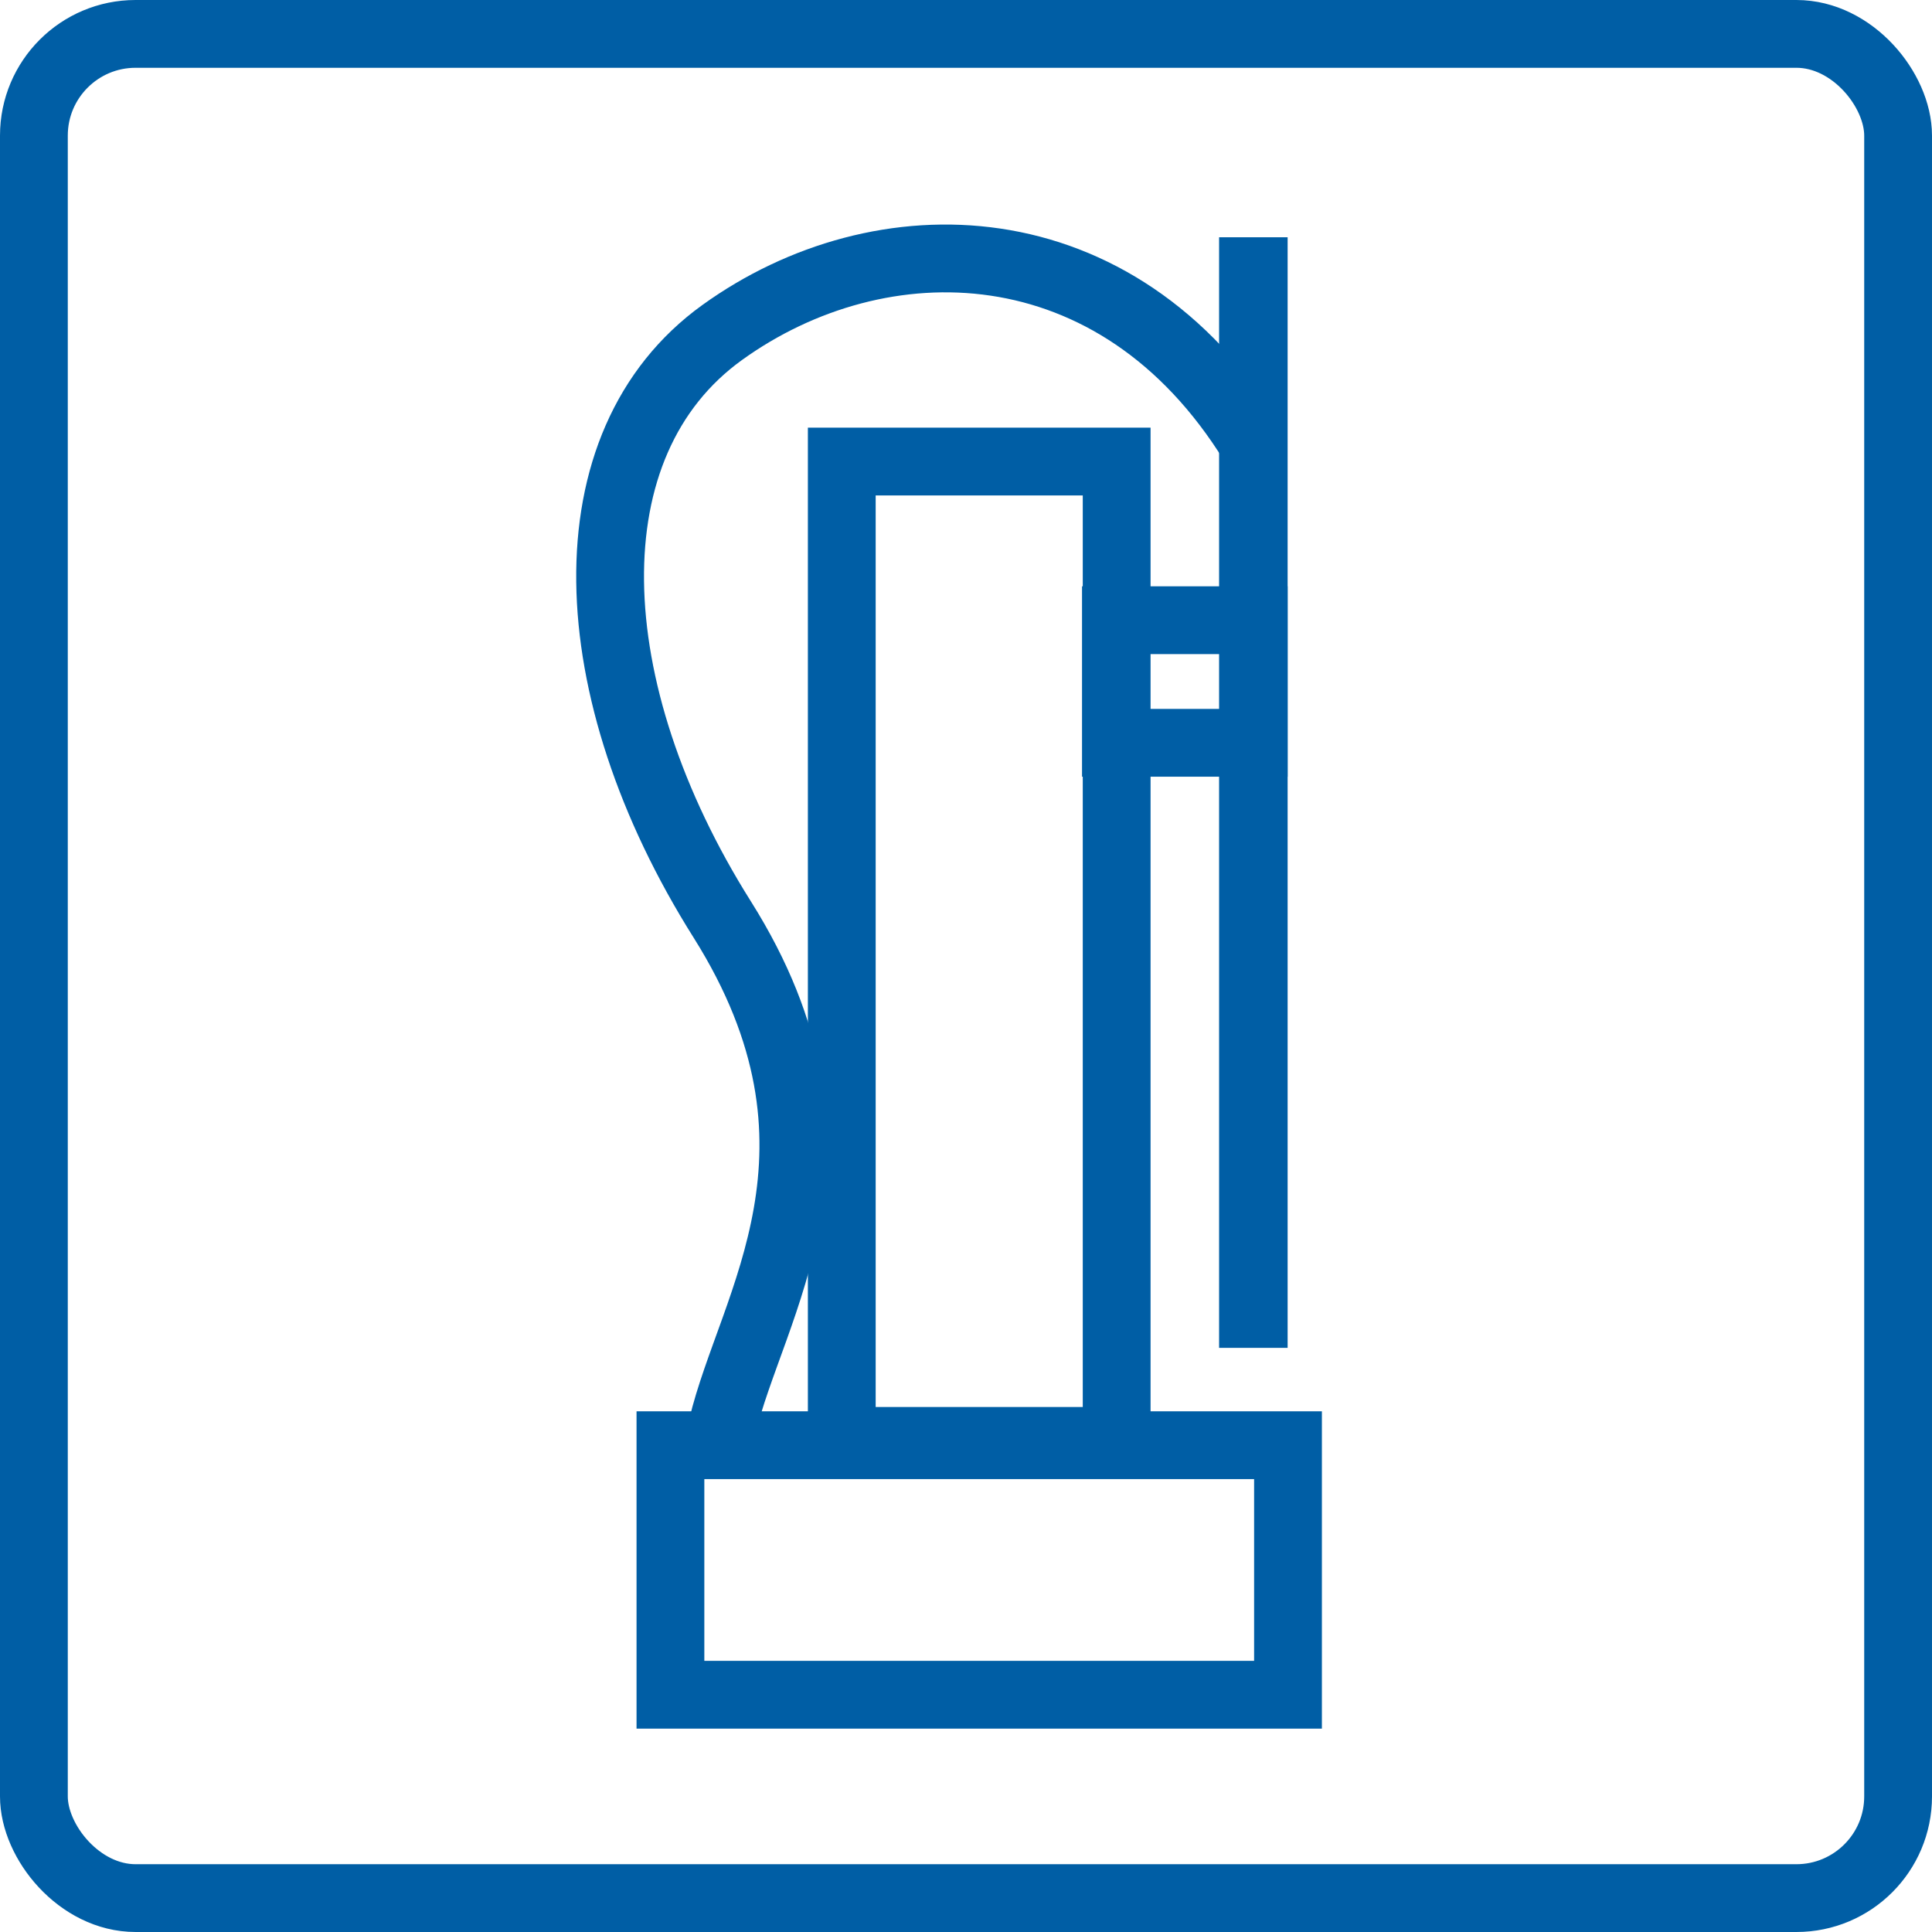
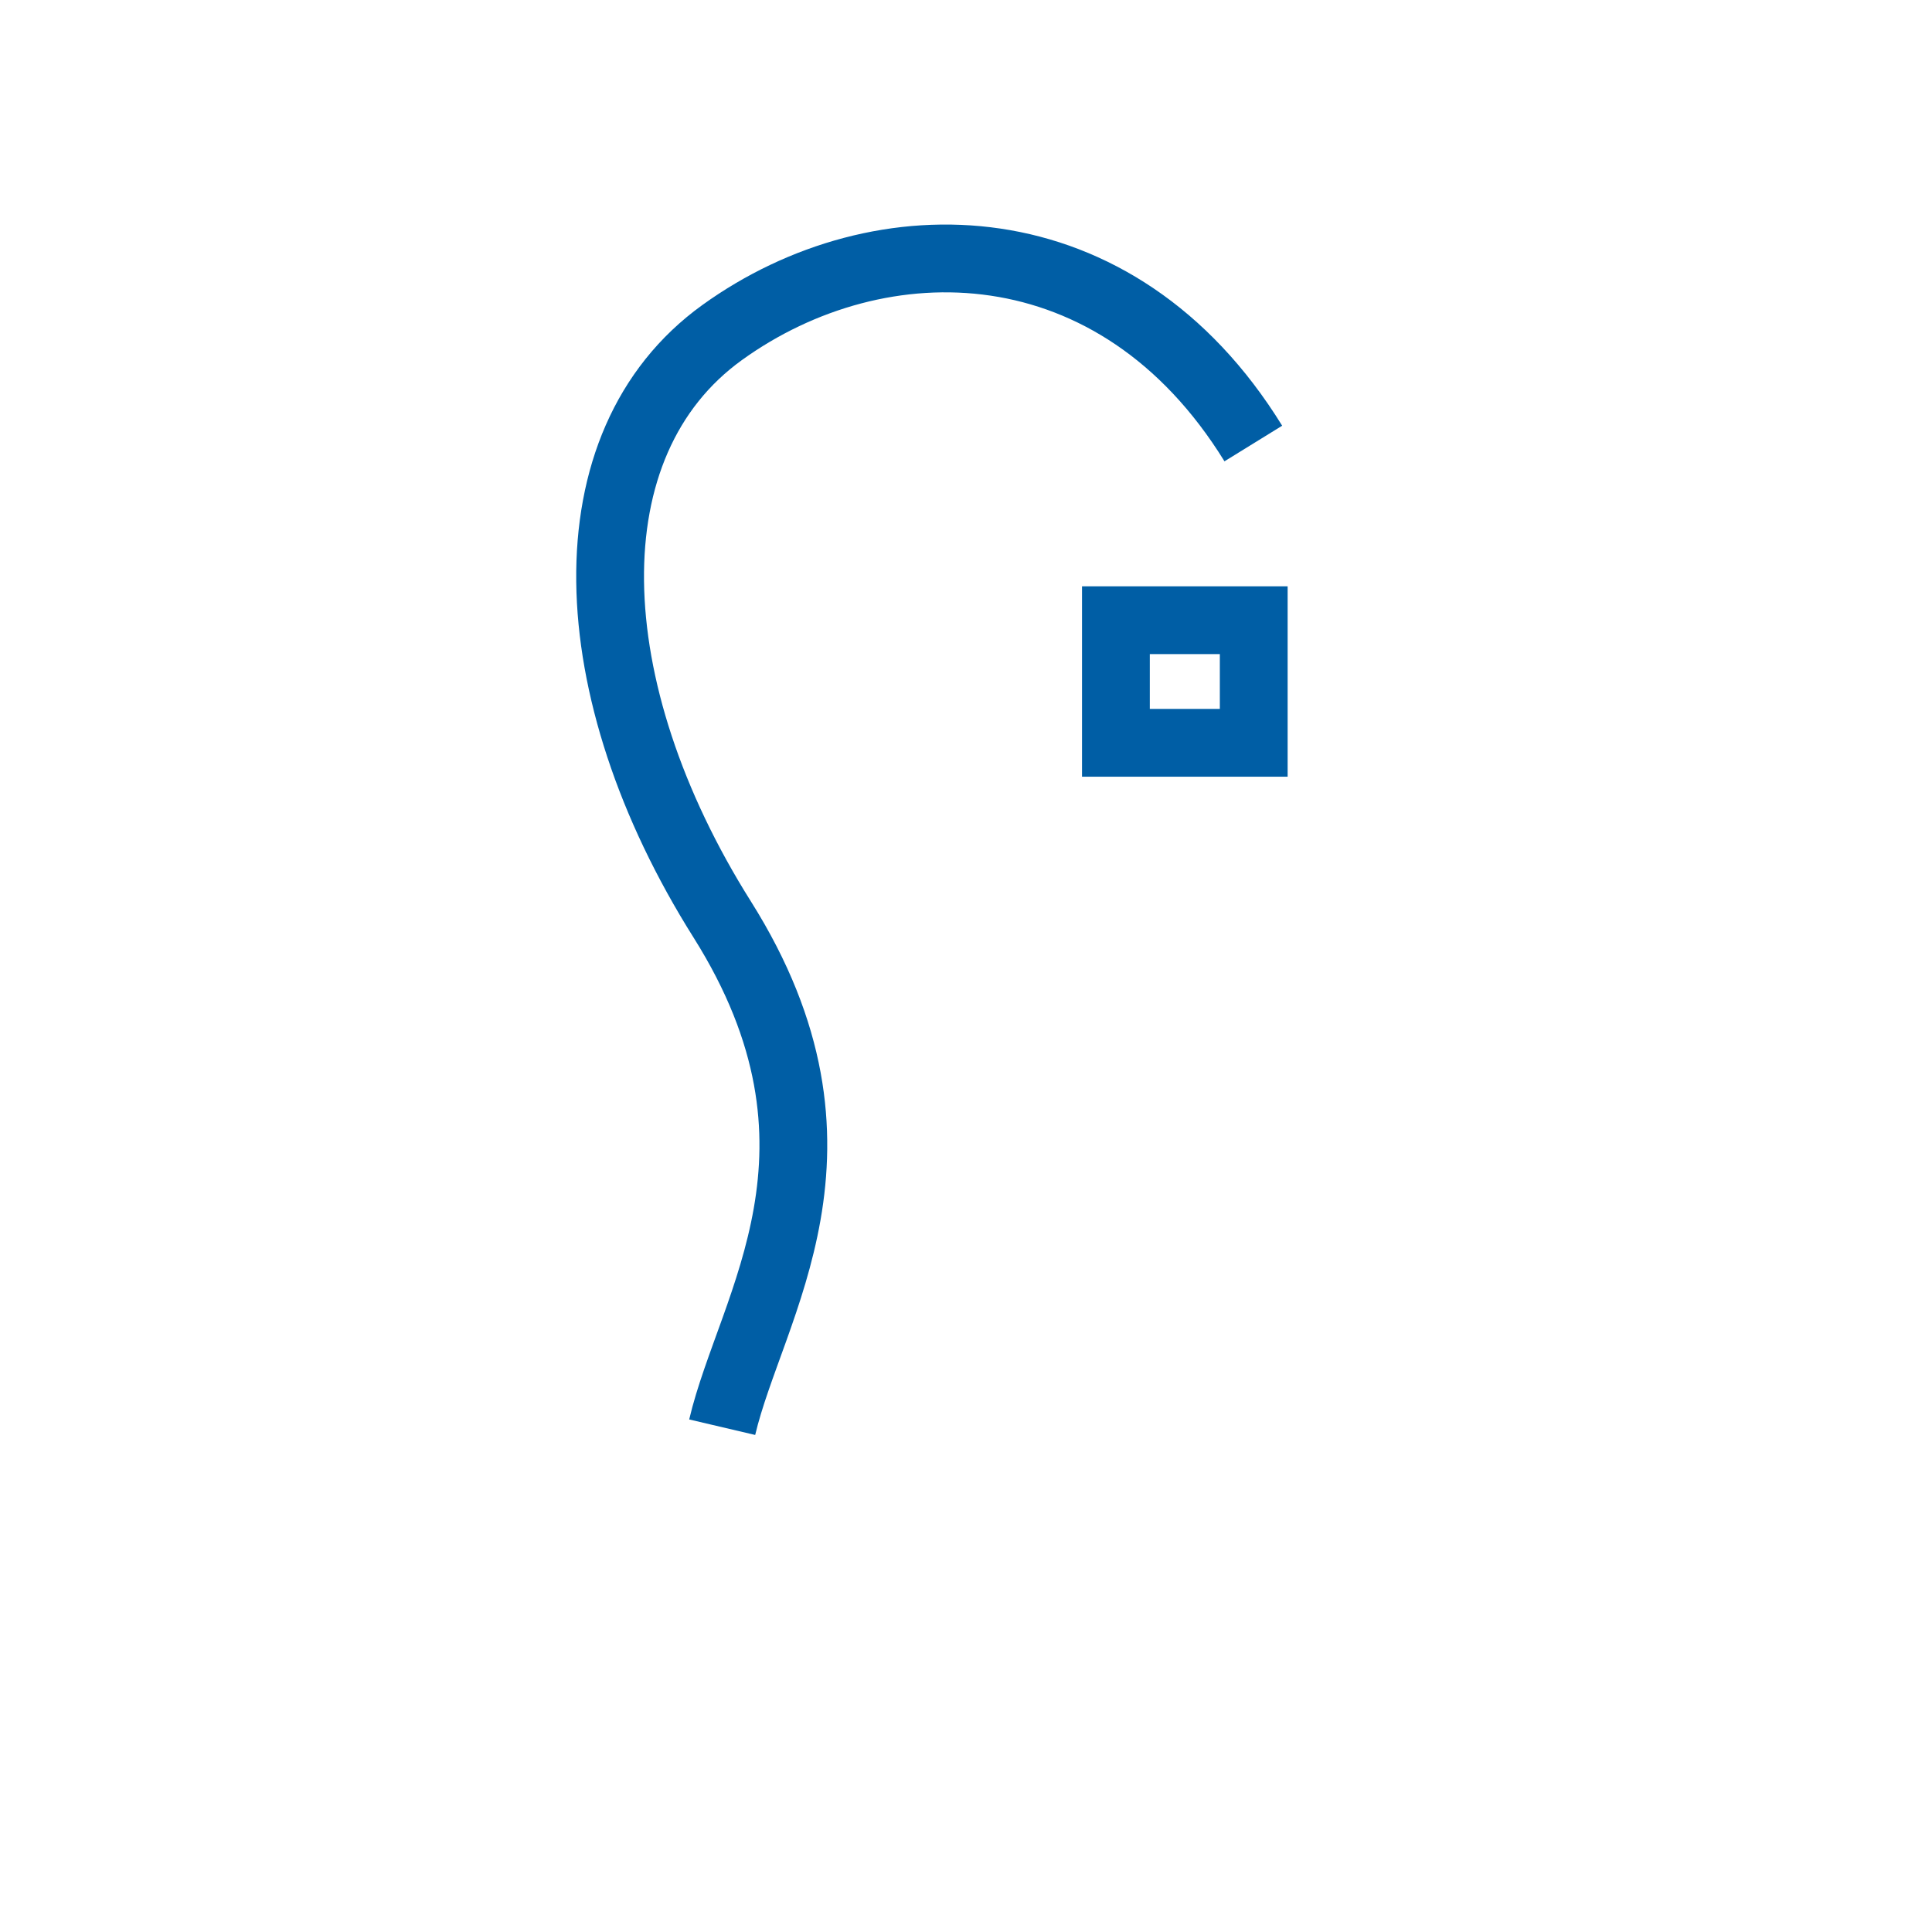
<svg xmlns="http://www.w3.org/2000/svg" width="57" height="57" fill="none">
-   <rect x="1" y="1" width="55" height="55" rx="3" stroke="#005EA5" stroke-width="2" />
-   <path stroke="#005EA5" stroke-width="2" d="M24.835 13.617h8.11v28.894h-8.11zM19.78 42.638H38V50H19.78v-7.362Z" />
  <path d="M32.923 18.298h4.066v3.617h-4.066v-3.617Z" stroke="#005EA5" stroke-width="2" />
-   <path d="M36.967 8h.022v30.766h-.022V8Z" stroke="#005EA5" stroke-width="2" />
  <path d="M21.307 42.107c.843-3.588 4.27-8.2.001-14.98-4.269-6.778-4.55-14.042 0-17.318 4.653-3.351 11.625-3.277 15.669 3.276" stroke="#005EA5" stroke-width="2" />
</svg>